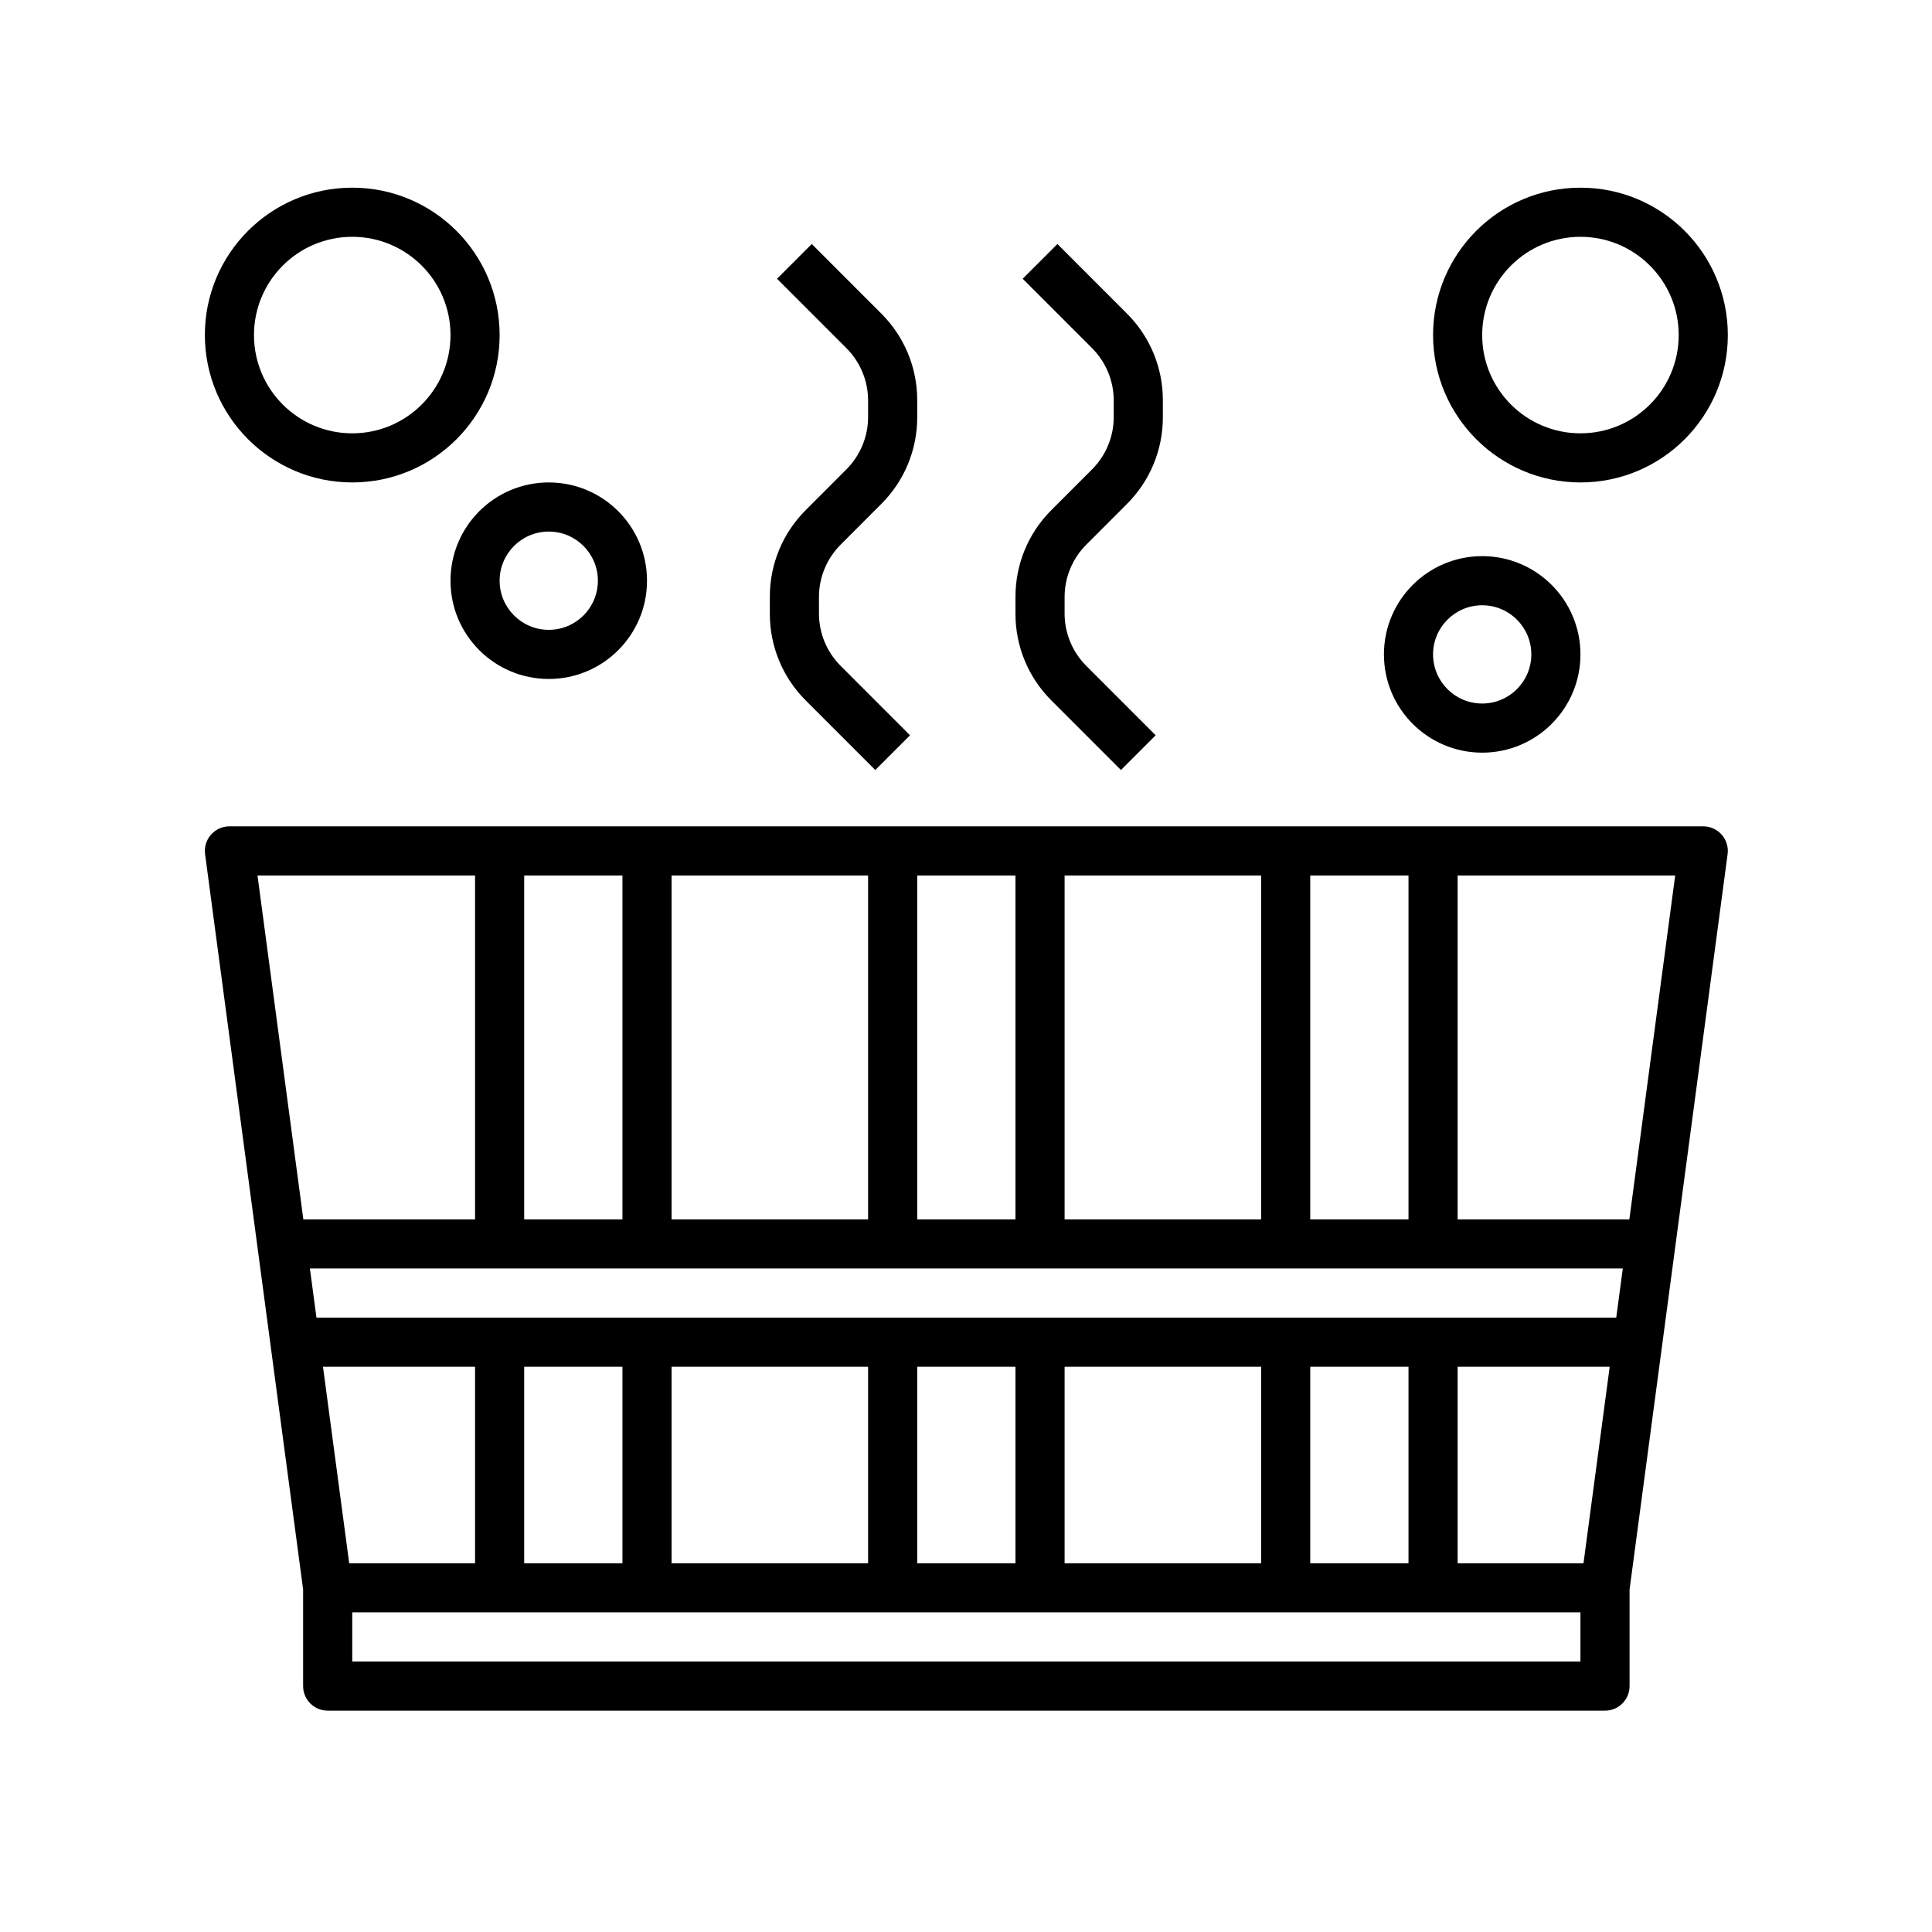
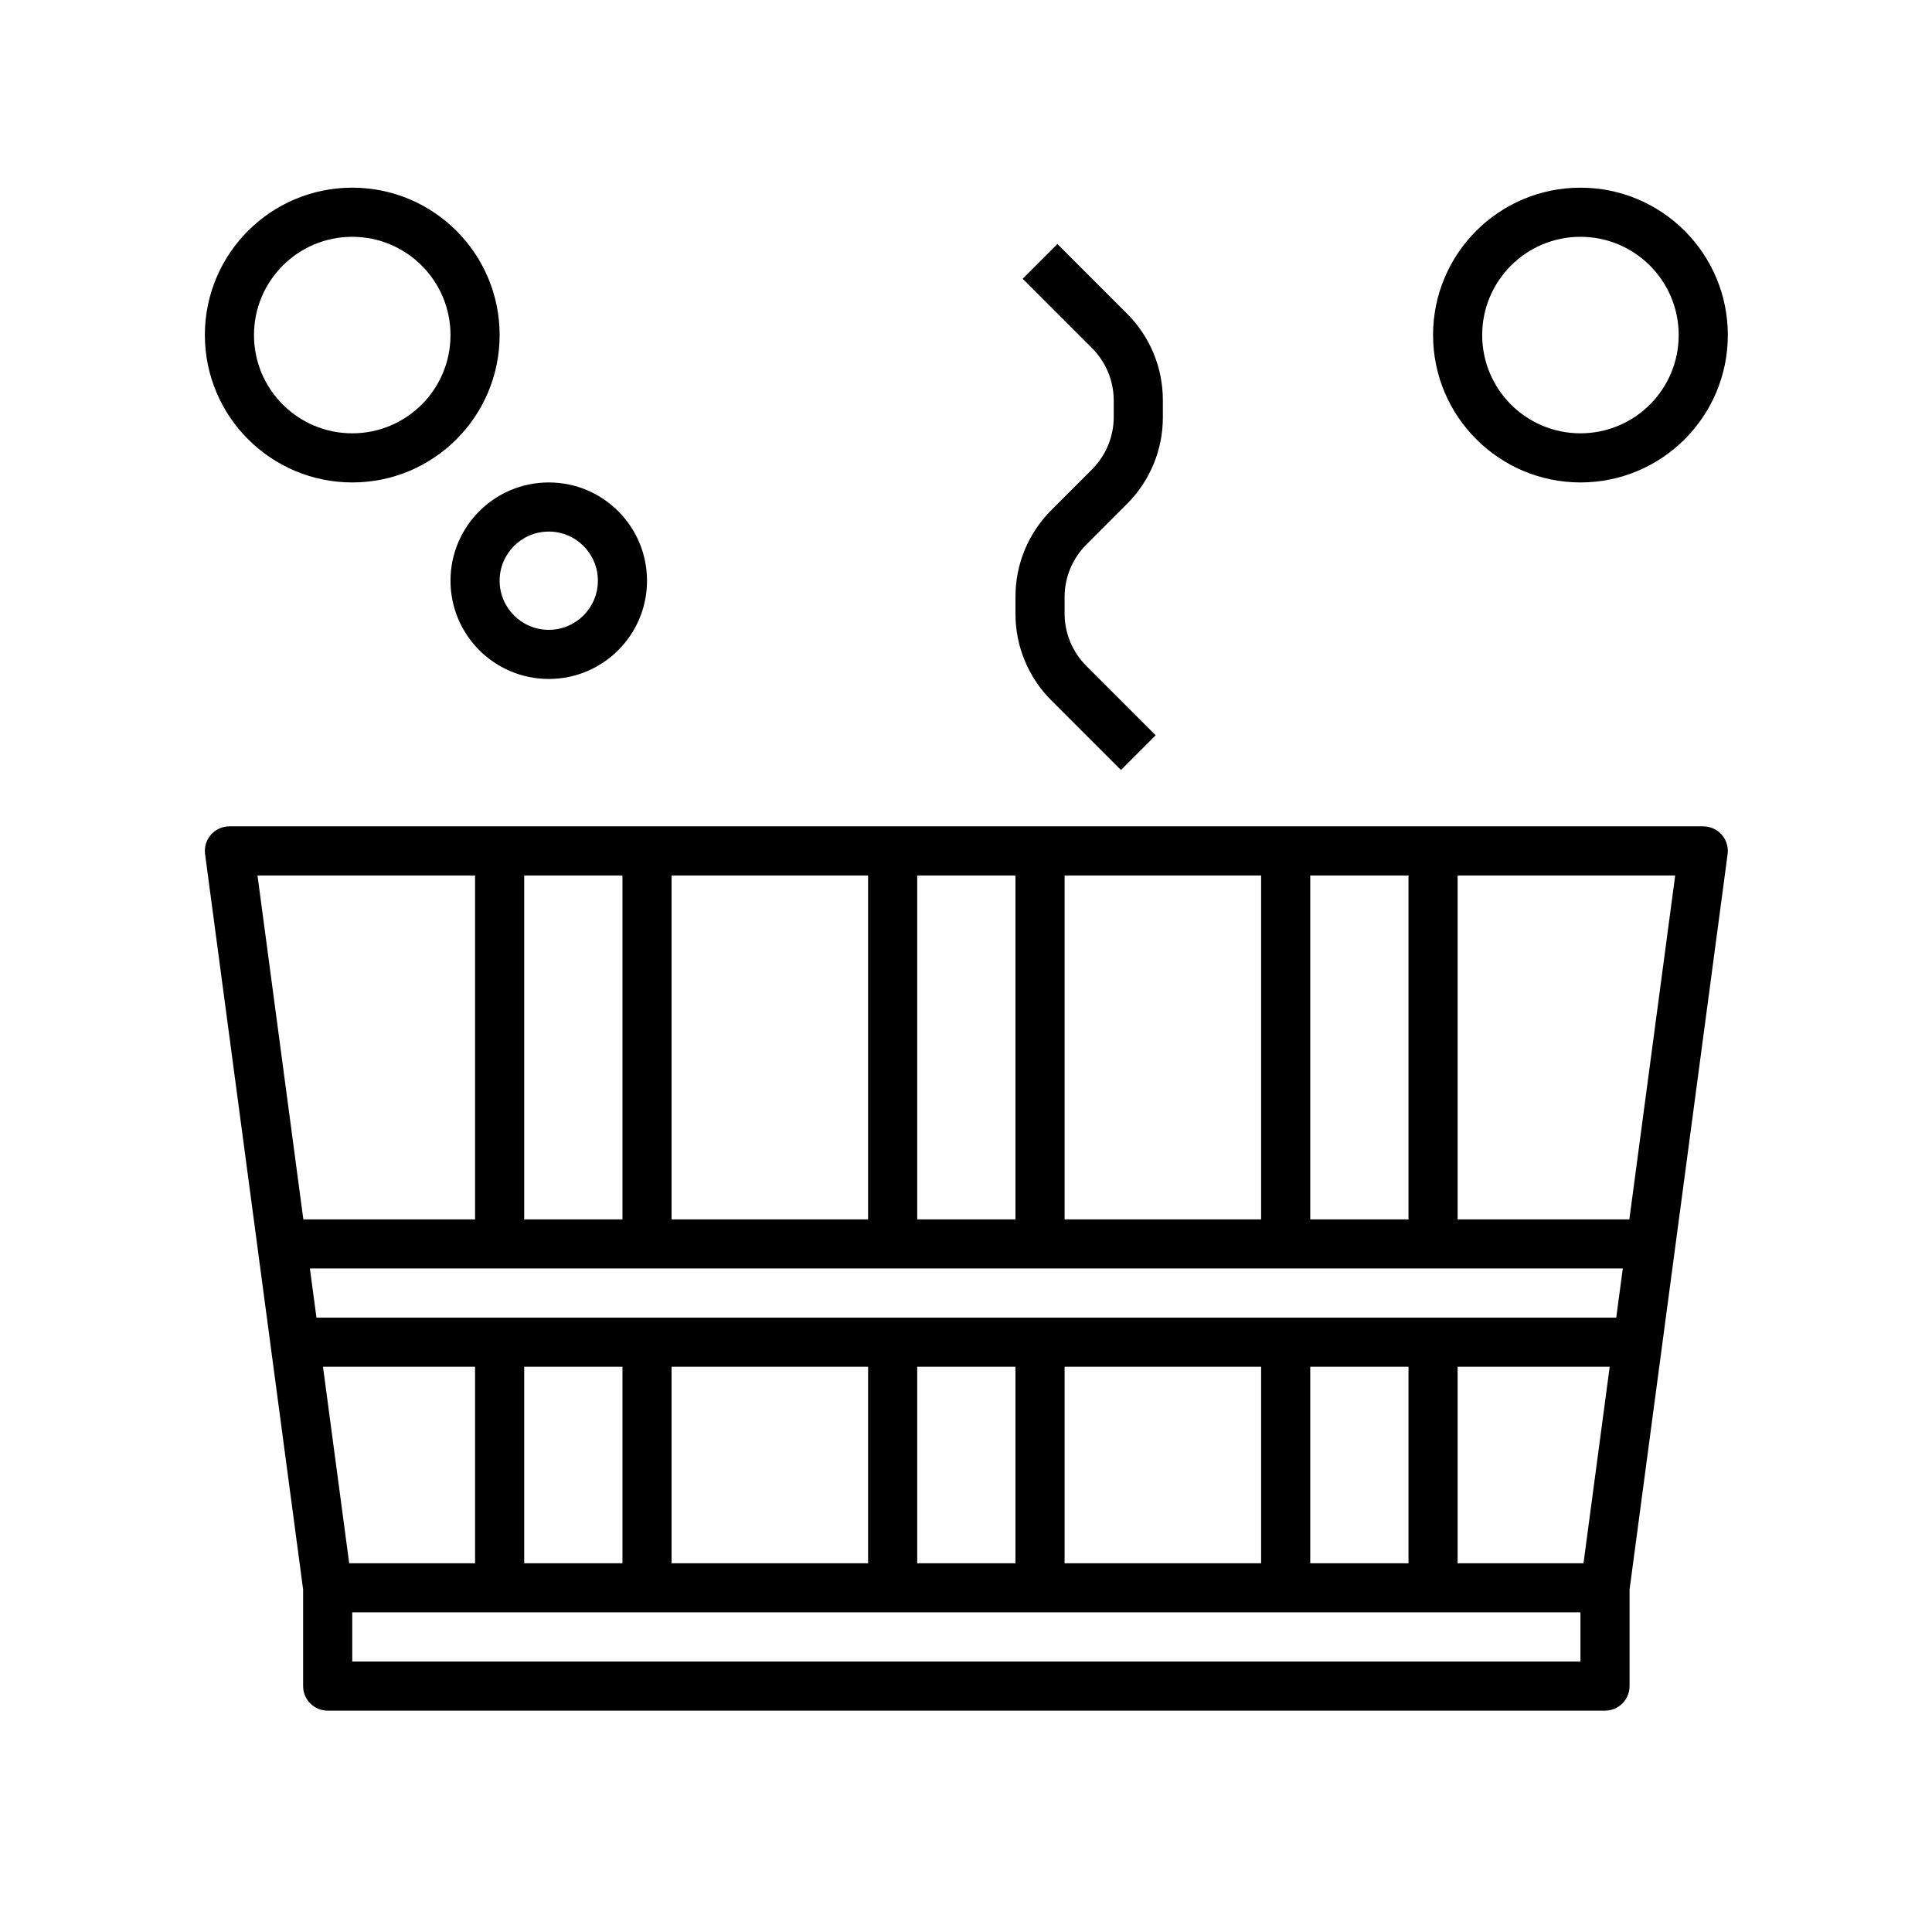
<svg xmlns="http://www.w3.org/2000/svg" width="100%" height="100%" viewBox="0 0 56 56" version="1.1" xml:space="preserve" style="fill-rule:evenodd;clip-rule:evenodd;stroke-linejoin:round;stroke-miterlimit:2;">
  <g transform="matrix(0.089,0,0,0.089,5.938,5.44)">
    <path d="M488,208L8,208C3.582,208.001 0.001,211.584 0.002,216.002C0.002,216.354 0.025,216.707 0.072,217.056L32,456.528L32,488C32,492.418 35.582,496 40,496L456,496C460.418,496 464,492.418 464,488L464,456.528L495.928,217.056C496.233,214.77 495.536,212.463 494.016,210.728C492.497,208.995 490.305,208 488,208ZM360,224L392,224L392,336L360,336L360,224ZM280,224L344,224L344,336L280,336L280,224ZM232,224L264,224L264,336L232,336L232,224ZM152,224L216,224L216,336L152,336L152,224ZM104,224L136,224L136,336L104,336L104,224ZM17.144,224L88,224L88,336L32.072,336L17.144,224ZM38.472,384L88,384L88,448L47.008,448L38.472,384ZM448,480L48,480L48,464L448,464L448,480ZM104,448L104,384L136,384L136,448L104,448ZM152,448L152,384L216,384L216,448L152,448ZM232,448L232,384L264,384L264,448L232,448ZM280,448L280,384L344,384L344,448L280,448ZM360,448L360,384L392,384L392,448L360,448ZM448.992,448L408,448L408,384L457.528,384L448.992,448ZM459.656,368L36.344,368L34.208,352L461.792,352L459.656,368ZM463.928,336L408,336L408,224L478.856,224L463.928,336Z" style="fill-rule:nonzero;" />
    <path d="M48,96C74.51,96 96,74.51 96,48C96,21.49 74.51,0 48,0C21.49,0 0,21.49 0,48C0.026,74.499 21.501,95.974 48,96ZM48,16C65.673,16 80,30.327 80,48C80,65.673 65.673,80 48,80C30.327,80 16,65.673 16,48C16,30.327 30.327,16 48,16Z" style="fill-rule:nonzero;" />
    <path d="M80,128C80,145.673 94.327,160 112,160C129.673,160 144,145.673 144,128C144,110.327 129.673,96 112,96C94.327,96 80,110.327 80,128ZM112,112C120.837,112 128,119.163 128,128C128,136.837 120.837,144 112,144C103.163,144 96,136.837 96,128C96,119.163 103.163,112 112,112Z" style="fill-rule:nonzero;" />
-     <path d="M416,184C433.673,184 448,169.673 448,152C448,134.327 433.673,120 416,120C398.327,120 384,134.327 384,152C384,169.673 398.327,184 416,184ZM416,136C424.837,136 432,143.163 432,152C432,160.837 424.837,168 416,168C407.163,168 400,160.837 400,152C400,143.163 407.163,136 416,136Z" style="fill-rule:nonzero;" />
    <path d="M448,96C474.51,96 496,74.51 496,48C496,21.49 474.51,0 448,0C421.49,0 400,21.49 400,48C400.026,74.499 421.501,95.974 448,96ZM448,16C465.673,16 480,30.327 480,48C480,65.673 465.673,80 448,80C430.327,80 416,65.673 416,48C416,30.327 430.327,16 448,16Z" style="fill-rule:nonzero;" />
-     <path d="M218.344,189.656L229.656,178.344L207.032,155.712C202.543,151.204 200.016,145.106 200,138.744L200,133.256C200.016,126.894 202.543,120.796 207.032,116.288L220.28,103.024C227.806,95.54 232.026,85.357 232,74.744L232,69.256C232.026,58.643 227.806,48.46 220.28,40.976L197.656,18.344L186.344,29.656L208.968,52.288C213.457,56.796 215.984,62.894 216,69.256L216,74.744C215.984,81.106 213.457,87.204 208.968,91.712L195.72,104.976C188.194,112.46 183.974,122.643 184,133.256L184,138.744C183.974,149.357 188.194,159.54 195.72,167.024L218.344,189.656Z" style="fill-rule:nonzero;" />
    <path d="M298.344,189.656L309.656,178.344L287.032,155.712C282.543,151.204 280.016,145.106 280,138.744L280,133.256C280.016,126.894 282.543,120.796 287.032,116.288L300.28,103.024C307.806,95.54 312.026,85.357 312,74.744L312,69.256C312.026,58.643 307.806,48.46 300.28,40.976L277.656,18.344L266.344,29.656L288.968,52.288C293.457,56.796 295.984,62.894 296,69.256L296,74.744C295.984,81.106 293.457,87.204 288.968,91.712L275.72,104.976C268.194,112.46 263.974,122.643 264,133.256L264,138.744C263.974,149.357 268.194,159.54 275.72,167.024L298.344,189.656Z" style="fill-rule:nonzero;" />
  </g>
</svg>